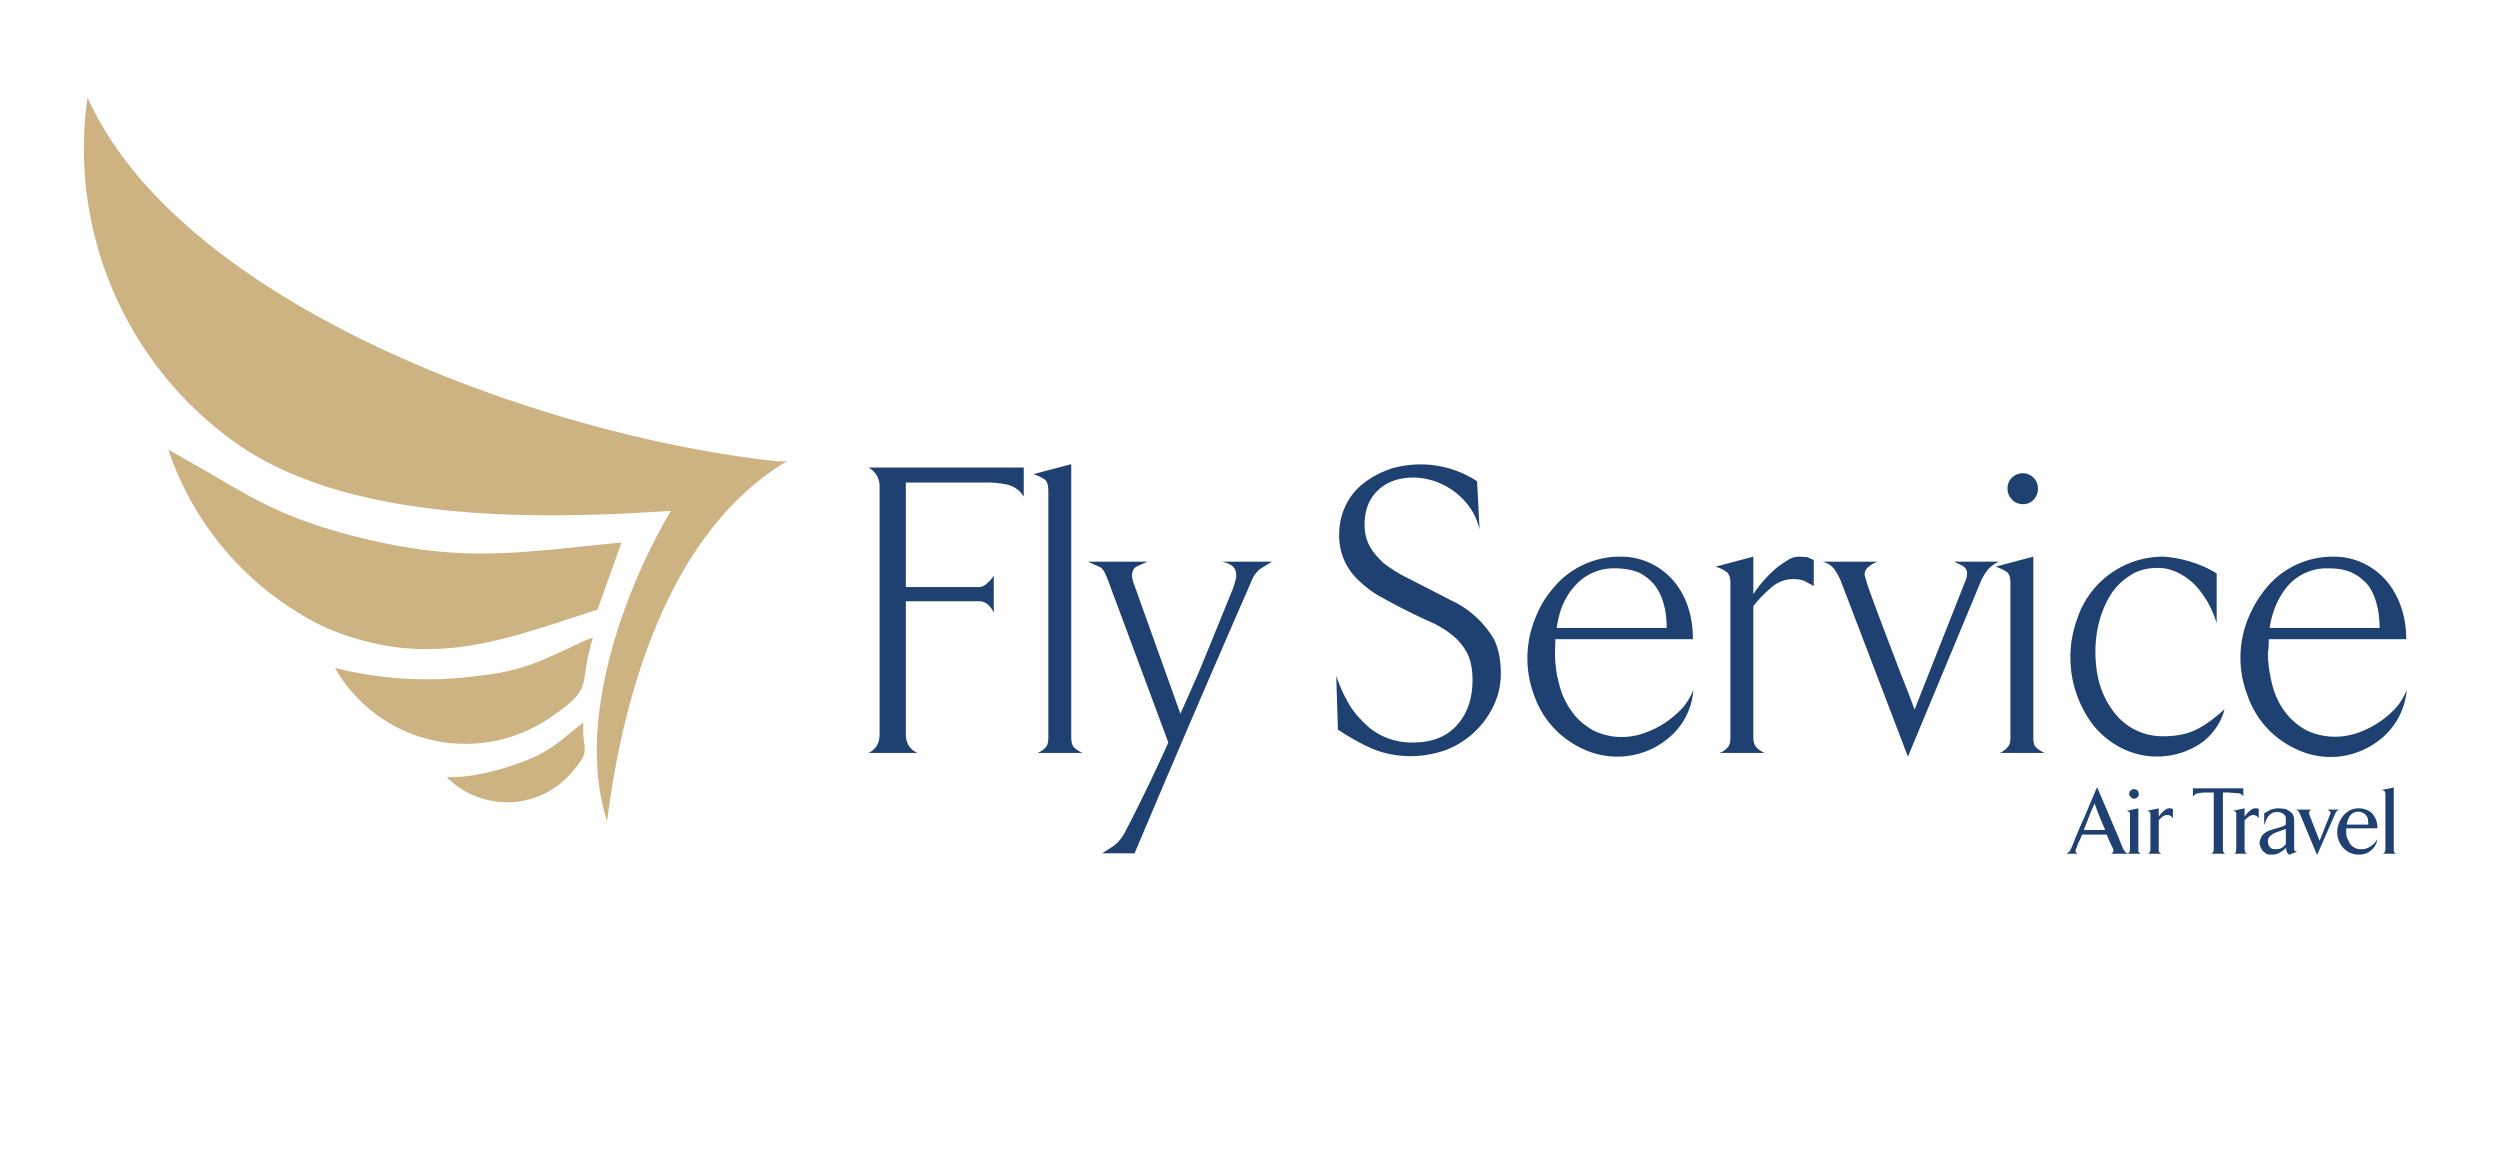
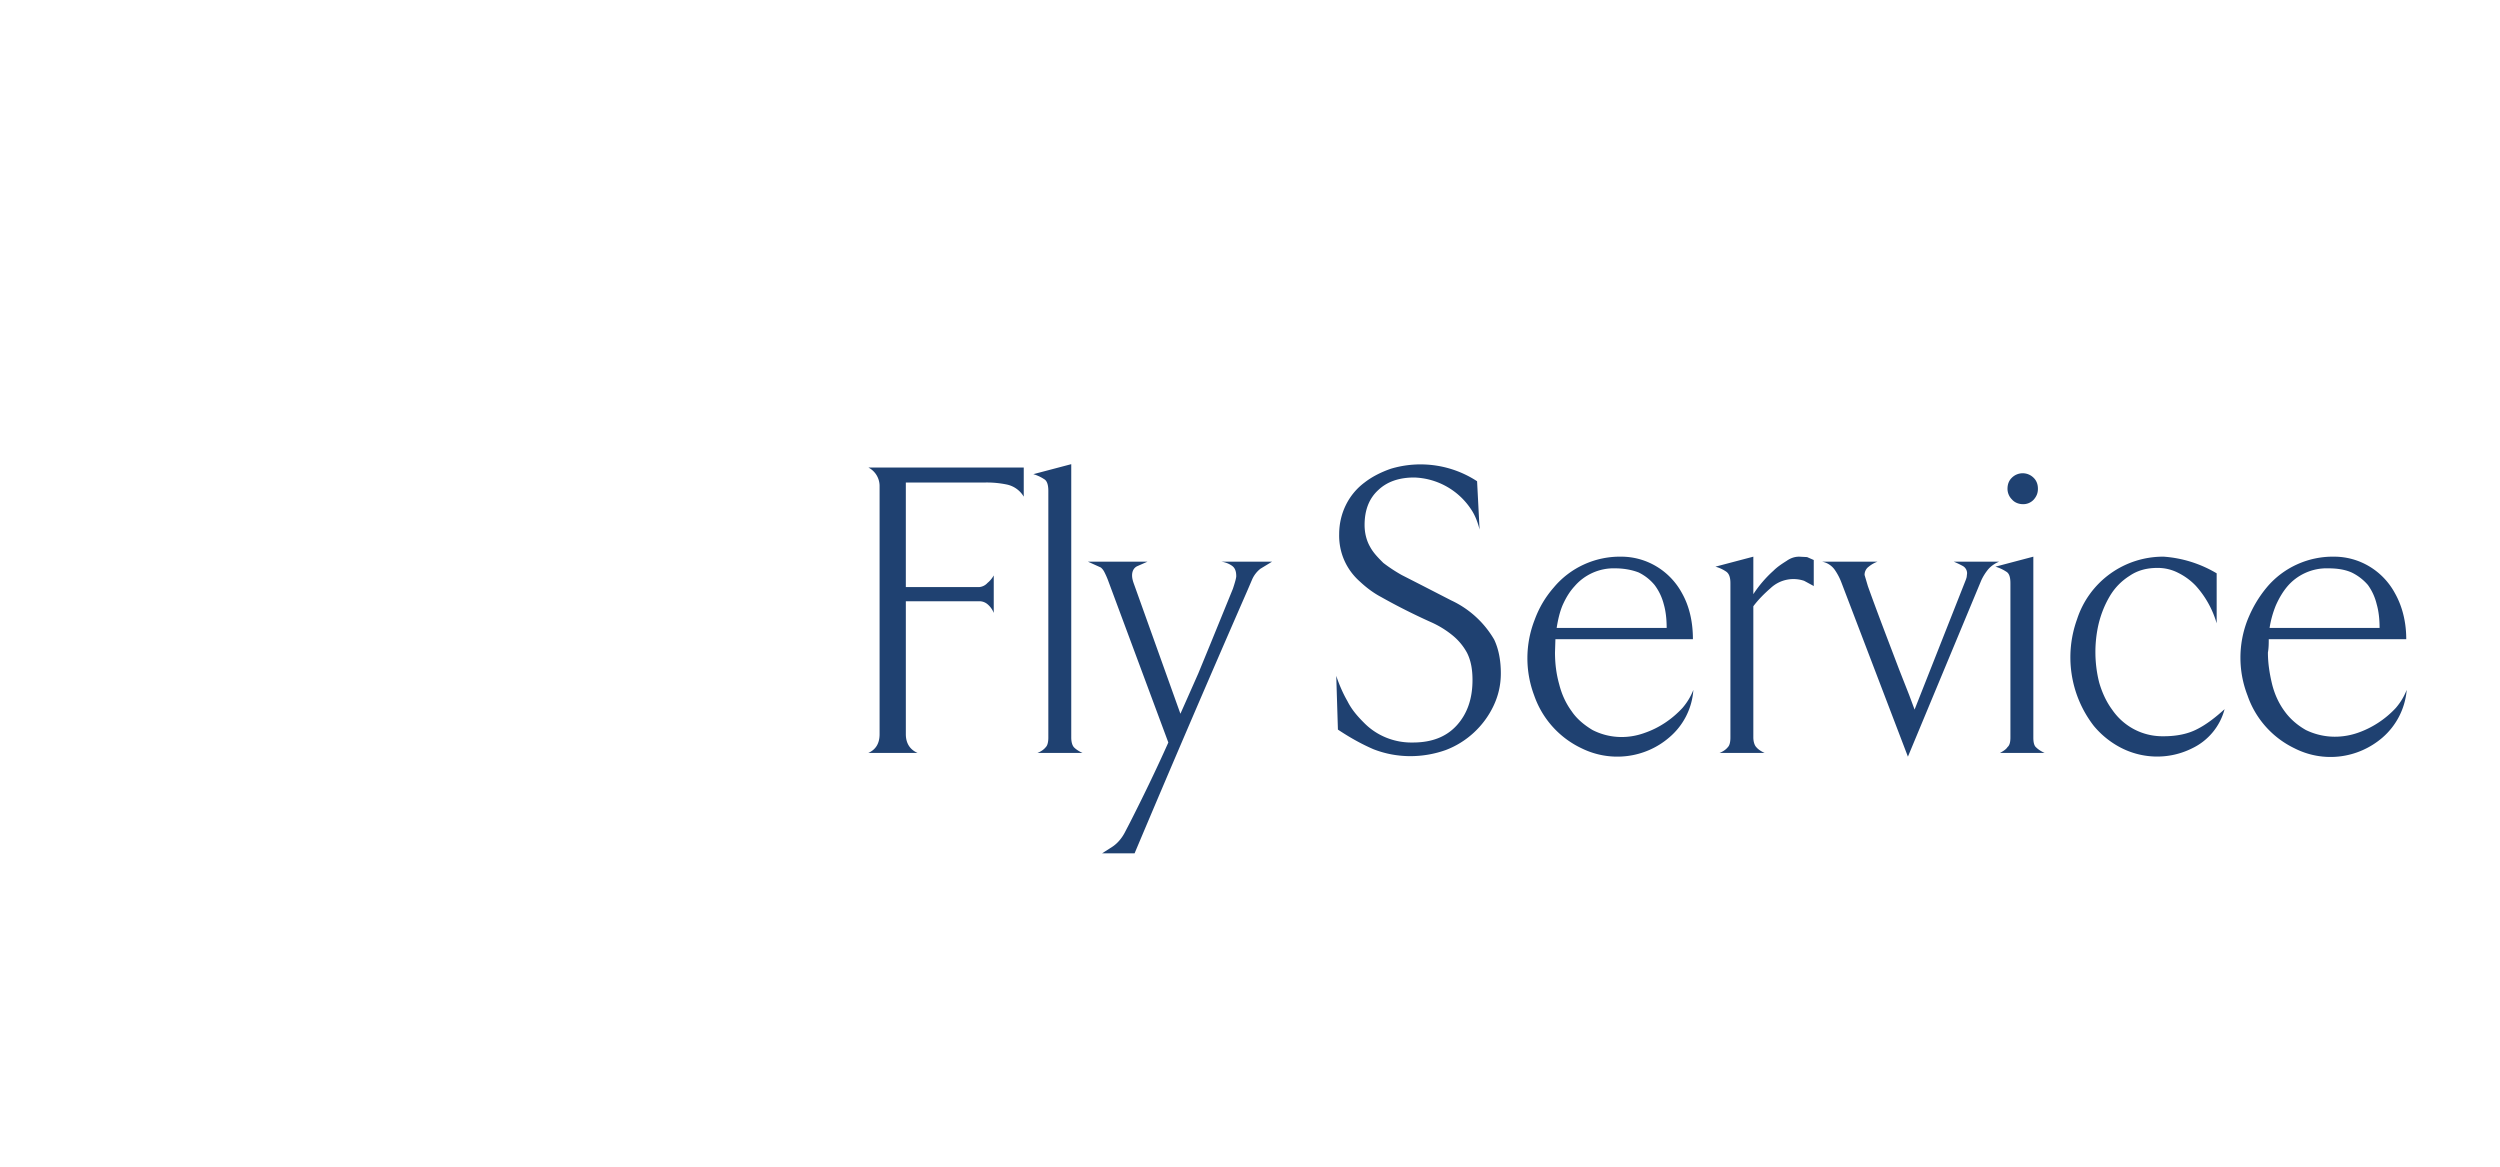
<svg xmlns="http://www.w3.org/2000/svg" width="60" height="28" viewBox="0 0 60 28" fill="none">
  <style>.fill-symbol { fill: #CDB282; }.fill-header { fill: #1F4171; }.fill-subheader { fill: #1F4171; }</style>
  <path class="fill-header" d="M24.57 11.92a.62.62 0 0 0-.4-.29 2.37 2.37 0 0 0-.51-.05h-1.92v2.51h1.76a.3.3 0 0 0 .2-.1.62.62 0 0 0 .15-.18v.9a.52.52 0 0 0-.14-.2.3.3 0 0 0-.21-.08h-1.76v3.19c0 .22.1.37.28.45h-1.18c.18-.08.27-.23.27-.45v-5.94a.5.5 0 0 0-.27-.46h3.73v.7Zm.33 6.15c.1-.04.16-.09.2-.14.04-.04.06-.12.06-.23v-5.92c0-.14-.03-.24-.1-.28a.96.96 0 0 0-.26-.12l.91-.24v6.56c0 .12.03.2.07.24.04.04.11.09.2.13H24.9Zm5.63-4.59-.28.17a.67.67 0 0 0-.2.26l-.12.28a512.7 512.7 0 0 0-2.7 6.29h-.78l.25-.16c.12-.08.22-.2.29-.33l.13-.25c.32-.63.63-1.27.92-1.92l-1.45-3.9a1.88 1.88 0 0 0-.09-.2.34.34 0 0 0-.08-.1l-.31-.14h1.43l-.25.11c-.08.04-.12.12-.12.22 0 .07.02.14.05.22l1.11 3.1.16-.36.27-.61.3-.73.53-1.3c.05-.15.08-.26.08-.3 0-.12-.03-.2-.1-.25a.58.58 0 0 0-.26-.1h1.22Zm5.49 2.68c0 .28-.06.54-.18.79-.23.48-.64.86-1.14 1.05-.56.2-1.18.2-1.74-.02-.3-.13-.58-.29-.85-.47l-.04-1.29c.07.21.16.42.27.61.1.2.24.36.39.51.31.32.74.49 1.18.48.46 0 .81-.14 1.06-.42.25-.28.37-.64.37-1.08 0-.26-.04-.47-.13-.65a1.4 1.4 0 0 0-.36-.43 2.27 2.27 0 0 0-.51-.31c-.4-.18-.8-.38-1.19-.6-.19-.1-.36-.23-.51-.37-.33-.29-.51-.7-.5-1.14 0-.49.22-.95.61-1.24.18-.14.4-.25.63-.33.7-.21 1.46-.1 2.07.3l.06 1.16c-.04-.16-.1-.33-.2-.48a1.7 1.7 0 0 0-1.37-.77c-.36 0-.65.1-.86.3-.22.2-.33.48-.33.84 0 .2.05.38.13.52.08.15.2.27.32.39.13.1.28.2.44.29l.47.24.72.37a2.33 2.33 0 0 1 1.03.94c.1.21.16.48.16.81ZM40 15.07c0-.2-.02-.4-.07-.57a1.3 1.3 0 0 0-.22-.46c-.1-.12-.22-.22-.38-.3-.18-.07-.38-.1-.57-.1-.37-.01-.73.15-.97.43-.12.13-.21.28-.29.46-.07.17-.11.35-.14.54H40Zm.64 1.5a1.64 1.64 0 0 1-.58 1.13c-.58.5-1.41.6-2.1.26a2.2 2.2 0 0 1-1.14-1.27 2.53 2.53 0 0 1 .01-1.81c.11-.3.26-.55.46-.78.4-.48 1-.75 1.62-.74.61 0 1.17.34 1.46.88.18.32.26.7.26 1.1h-3.3l-.01.32c0 .26.03.51.1.76.06.24.16.46.3.65.12.18.3.33.5.45.39.2.84.22 1.25.07.35-.12.66-.33.91-.6.12-.14.2-.28.26-.43v.01Zm2.9-2.5-.24-.13a.8.8 0 0 0-.8.17c-.16.14-.3.28-.42.44v3.15c0 .1.03.19.07.23.04.05.11.1.2.14h-1.08c.1-.04.16-.09.2-.14.04-.04.06-.12.06-.23V14c0-.14-.03-.23-.1-.28a.85.85 0 0 0-.26-.12l.91-.24v.9c.13-.2.3-.4.48-.56.1-.1.21-.17.32-.24.1-.07.2-.1.3-.1l.19.01.16.07v.62l.01.01Zm4.44-.59c-.1.04-.19.1-.26.18a1.2 1.2 0 0 0-.17.27l-1.76 4.23-1.6-4.19a1.4 1.4 0 0 0-.16-.3.48.48 0 0 0-.3-.19h1.33a.72.72 0 0 0-.21.12.24.24 0 0 0-.1.2l.08.27c.24.67.5 1.34.75 2l.24.61.13.35 1.22-3.09a.68.68 0 0 0 .03-.09l.01-.09a.2.2 0 0 0-.11-.18 2.24 2.24 0 0 0-.21-.1h1.09Zm0 4.6c.1-.05.17-.1.2-.15.05-.04.07-.12.07-.23V14c0-.15-.03-.24-.1-.28a.96.96 0 0 0-.26-.12l.91-.24v4.34c0 .12.02.2.07.24.04.04.11.09.2.13H48l-.02.01Zm.93-6.35c0 .1-.03.18-.1.26a.34.34 0 0 1-.26.11c-.1 0-.2-.04-.26-.11a.36.36 0 0 1-.11-.26c0-.1.03-.19.1-.26a.37.37 0 0 1 .53 0c.07.07.1.16.1.26Zm4.48 5.29a1.45 1.45 0 0 1-.78.94c-.54.27-1.17.26-1.7-.01a2.1 2.1 0 0 1-.66-.53 2.69 2.69 0 0 1-.4-2.56 2.17 2.17 0 0 1 2.08-1.5 2.88 2.88 0 0 1 1.27.4v1.2a2.3 2.3 0 0 0-.5-.9 1.5 1.5 0 0 0-.42-.31 1.07 1.07 0 0 0-.5-.12c-.26 0-.48.06-.67.19-.19.12-.35.28-.47.48-.12.2-.21.42-.27.66a3 3 0 0 0 .01 1.42c.07.24.17.46.31.65.28.41.74.65 1.24.64.32 0 .59-.06.8-.17.22-.11.44-.28.66-.48Zm3.72-1.95c0-.2-.02-.4-.07-.57a1.3 1.3 0 0 0-.21-.46 1.2 1.2 0 0 0-.39-.3c-.18-.08-.38-.1-.57-.1-.37-.01-.73.15-.97.43-.11.13-.2.28-.28.46a2.4 2.4 0 0 0-.15.54h2.64Zm.65 1.5c-.04.44-.25.85-.59 1.14-.59.5-1.41.6-2.1.25a2.2 2.2 0 0 1-1.13-1.27 2.5 2.5 0 0 1 0-1.81c.12-.3.27-.55.46-.78.4-.48 1-.75 1.62-.74.61 0 1.17.34 1.46.88.18.32.27.7.27 1.1h-3.3c0 .1 0 .21-.02.32 0 .26.04.51.1.76.06.24.16.46.3.65.13.18.3.33.51.45.39.19.83.21 1.24.07.35-.12.67-.33.92-.6.12-.14.2-.28.26-.43v.01Z" />
-   <path class="fill-symbol" d="M14.57 19.71c.4-3.18 1.54-7 4.32-8.64h-.25C13 10.46 4.34 7.32 2.1 2.34a8.67 8.67 0 0 0 3.63 8.34c2.59 1.77 6.73 1.83 10.37 1.58-1.12 1.9-2.3 5.07-1.53 7.45Zm.35-6.7-.58 1.62-.55.18c-1.98.65-3.7 1.22-5.98.25a7.31 7.31 0 0 1-3.77-4.27l1 .57c1.1.65 1.89 1.13 3.67 1.56 2.12.52 3.42.39 5.41.18l.8-.08Zm-6.88 3.02a3.6 3.6 0 0 0 5.28 1.11c.65-.45.67-.61.73-1.02.03-.2.07-.45.18-.82-.27.1-.5.22-.72.32-.58.27-1.08.5-2.03.6a9.1 9.1 0 0 1-3.44-.19Zm5.73 2.45a2.04 2.04 0 0 1-3.05.17c.56.03 1.33-.17 1.91-.4.5-.2.74-.4 1.02-.63l.35-.28c-.01.22 0 .36.02.48.03.23.04.32-.25.66Z" clip-rule="evenodd" />
-   <path class="fill-subheader" d="m50.53 19.93-.1-.23-.08-.2-.08-.22-.1.23-.08.21-.08.2h.52v.01Zm.13.56a.1.1 0 0 0 .06-.05v-.06l-.06-.12a9.39 9.39 0 0 1-.1-.23h-.59l-.05.12-.05.1-.03.09-.02.04a.1.1 0 0 0 0 .07c0 .01.02.03.05.04h-.28a.34.34 0 0 0 .07-.05.24.24 0 0 0 .04-.06l.04-.09.07-.18.1-.24.12-.27.3-.71.52 1.22.07.18.04.09.04.06c.01.02.04.03.08.05h-.42Zm.4 0a.3.3 0 0 0 .04-.03l.02-.06v-.85c0-.04 0-.06-.03-.07a.2.2 0 0 0-.05-.02l.28-.06v1c0 .03 0 .05.02.06l.04.03h-.32Zm.27-1.44c0 .03 0 .06-.03.08a.1.1 0 0 1-.08.04.1.1 0 0 1-.08-.04.1.1 0 0 1-.04-.08.1.1 0 0 1 .04-.08.11.11 0 0 1 .08-.03c.06 0 .11.05.11.11Zm.82.59a.21.21 0 0 0-.06-.06.13.13 0 0 0-.08-.02.18.18 0 0 0-.12.05.43.43 0 0 0-.08.08v.71c0 .03 0 .05.02.06l.04.03h-.32l.04-.03.02-.06v-.85c0-.04-.01-.06-.03-.07a.2.2 0 0 0-.05-.02l.28-.06v.2a.6.6 0 0 1 .18-.18.15.15 0 0 1 .07-.02h.05l.04.02v.22Zm1.7-.52a.4.4 0 0 0-.05-.05.1.1 0 0 0-.07-.03l-.13-.01-.12-.01h-.13v1.37c0 .02 0 .05.02.06 0 .02.02.03.04.04h-.34a.1.1 0 0 0 .06-.1v-1.37h-.25l-.13.02a.1.1 0 0 0-.07.03.24.24 0 0 0-.05.05v-.2h1.21v.2h.01Zm.36.52a.21.21 0 0 0-.06-.06.13.13 0 0 0-.07-.02.18.18 0 0 0-.12.05.53.53 0 0 0-.09.08v.71l.02.06.04.03h-.32c.02 0 .04-.02.05-.03l.01-.06v-.85c0-.04 0-.06-.02-.07a.21.21 0 0 0-.06-.02l.28-.06v.2a.6.6 0 0 1 .18-.18.15.15 0 0 1 .07-.02h.06l.03.02v.22Zm.66.25-.25.09a.43.43 0 0 0-.13.08c-.04.03-.06.07-.06.13s.02.11.05.14c.03.04.07.05.13.05.05 0 .1 0 .15-.03a.45.45 0 0 0 .1-.09v-.37h.01Zm.08.63a.2.2 0 0 1-.06-.06.24.24 0 0 1-.02-.12.6.6 0 0 1-.24.16.4.4 0 0 1-.12.01c-.05 0-.1 0-.13-.03a.28.28 0 0 1-.13-.16.3.3 0 0 1-.02-.09c0-.04.02-.09.04-.14a.3.3 0 0 1 .12-.12.52.52 0 0 1 .11-.05l.14-.04.13-.04a.28.28 0 0 0 .09-.05v-.17a.18.18 0 0 0-.04-.07.18.18 0 0 0-.06-.04.2.2 0 0 0-.09-.02c-.05 0-.1 0-.13.02a.28.28 0 0 0-.09.07.4.4 0 0 0-.06.1l-.05.12v-.28l.14-.08a.57.57 0 0 1 .22-.04l.11.01a.2.2 0 0 1 .12.05c.04.02.07.05.1.09.02.04.03.1.03.16v.69c.01.02.03.03.07.04l-.18.07v.01Zm1.19-1.09a.18.18 0 0 0-.1.11l-.43.98-.41-.98a.3.3 0 0 0-.04-.07.1.1 0 0 0-.07-.04h.39a.1.1 0 0 0-.06.05v.06l.25.64.25-.63c.02-.03.02-.06 0-.07a.16.16 0 0 0-.06-.05h.28Zm.7.36-.01-.14a.24.24 0 0 0-.06-.1.2.2 0 0 0-.08-.05.24.24 0 0 0-.29.08.34.34 0 0 0-.05.1.53.53 0 0 0-.03.11h.53-.01Zm-.53.09v.06c0 .06 0 .12.02.17l.07.14c.07.09.17.14.28.13.04 0 .08 0 .12-.02a.46.46 0 0 0 .2-.14.29.29 0 0 0 .05-.08c0 .05-.01.1-.04.14a.43.43 0 0 1-.4.23.5.5 0 0 1-.38-.17.57.57 0 0 1-.1-.57.58.58 0 0 1 .1-.18c.04-.06.1-.1.16-.14a.5.5 0 0 1 .39-.02c.05.02.1.04.14.08.04.04.07.09.1.15.02.06.04.13.04.22h-.75Zm.88.61a.3.3 0 0 0 .04-.03l.02-.06v-1.35l-.01-.04a.07.07 0 0 0-.02-.03l-.03-.01-.03-.01.29-.06v1.5l.01.06.05.03h-.32Z" />
</svg>